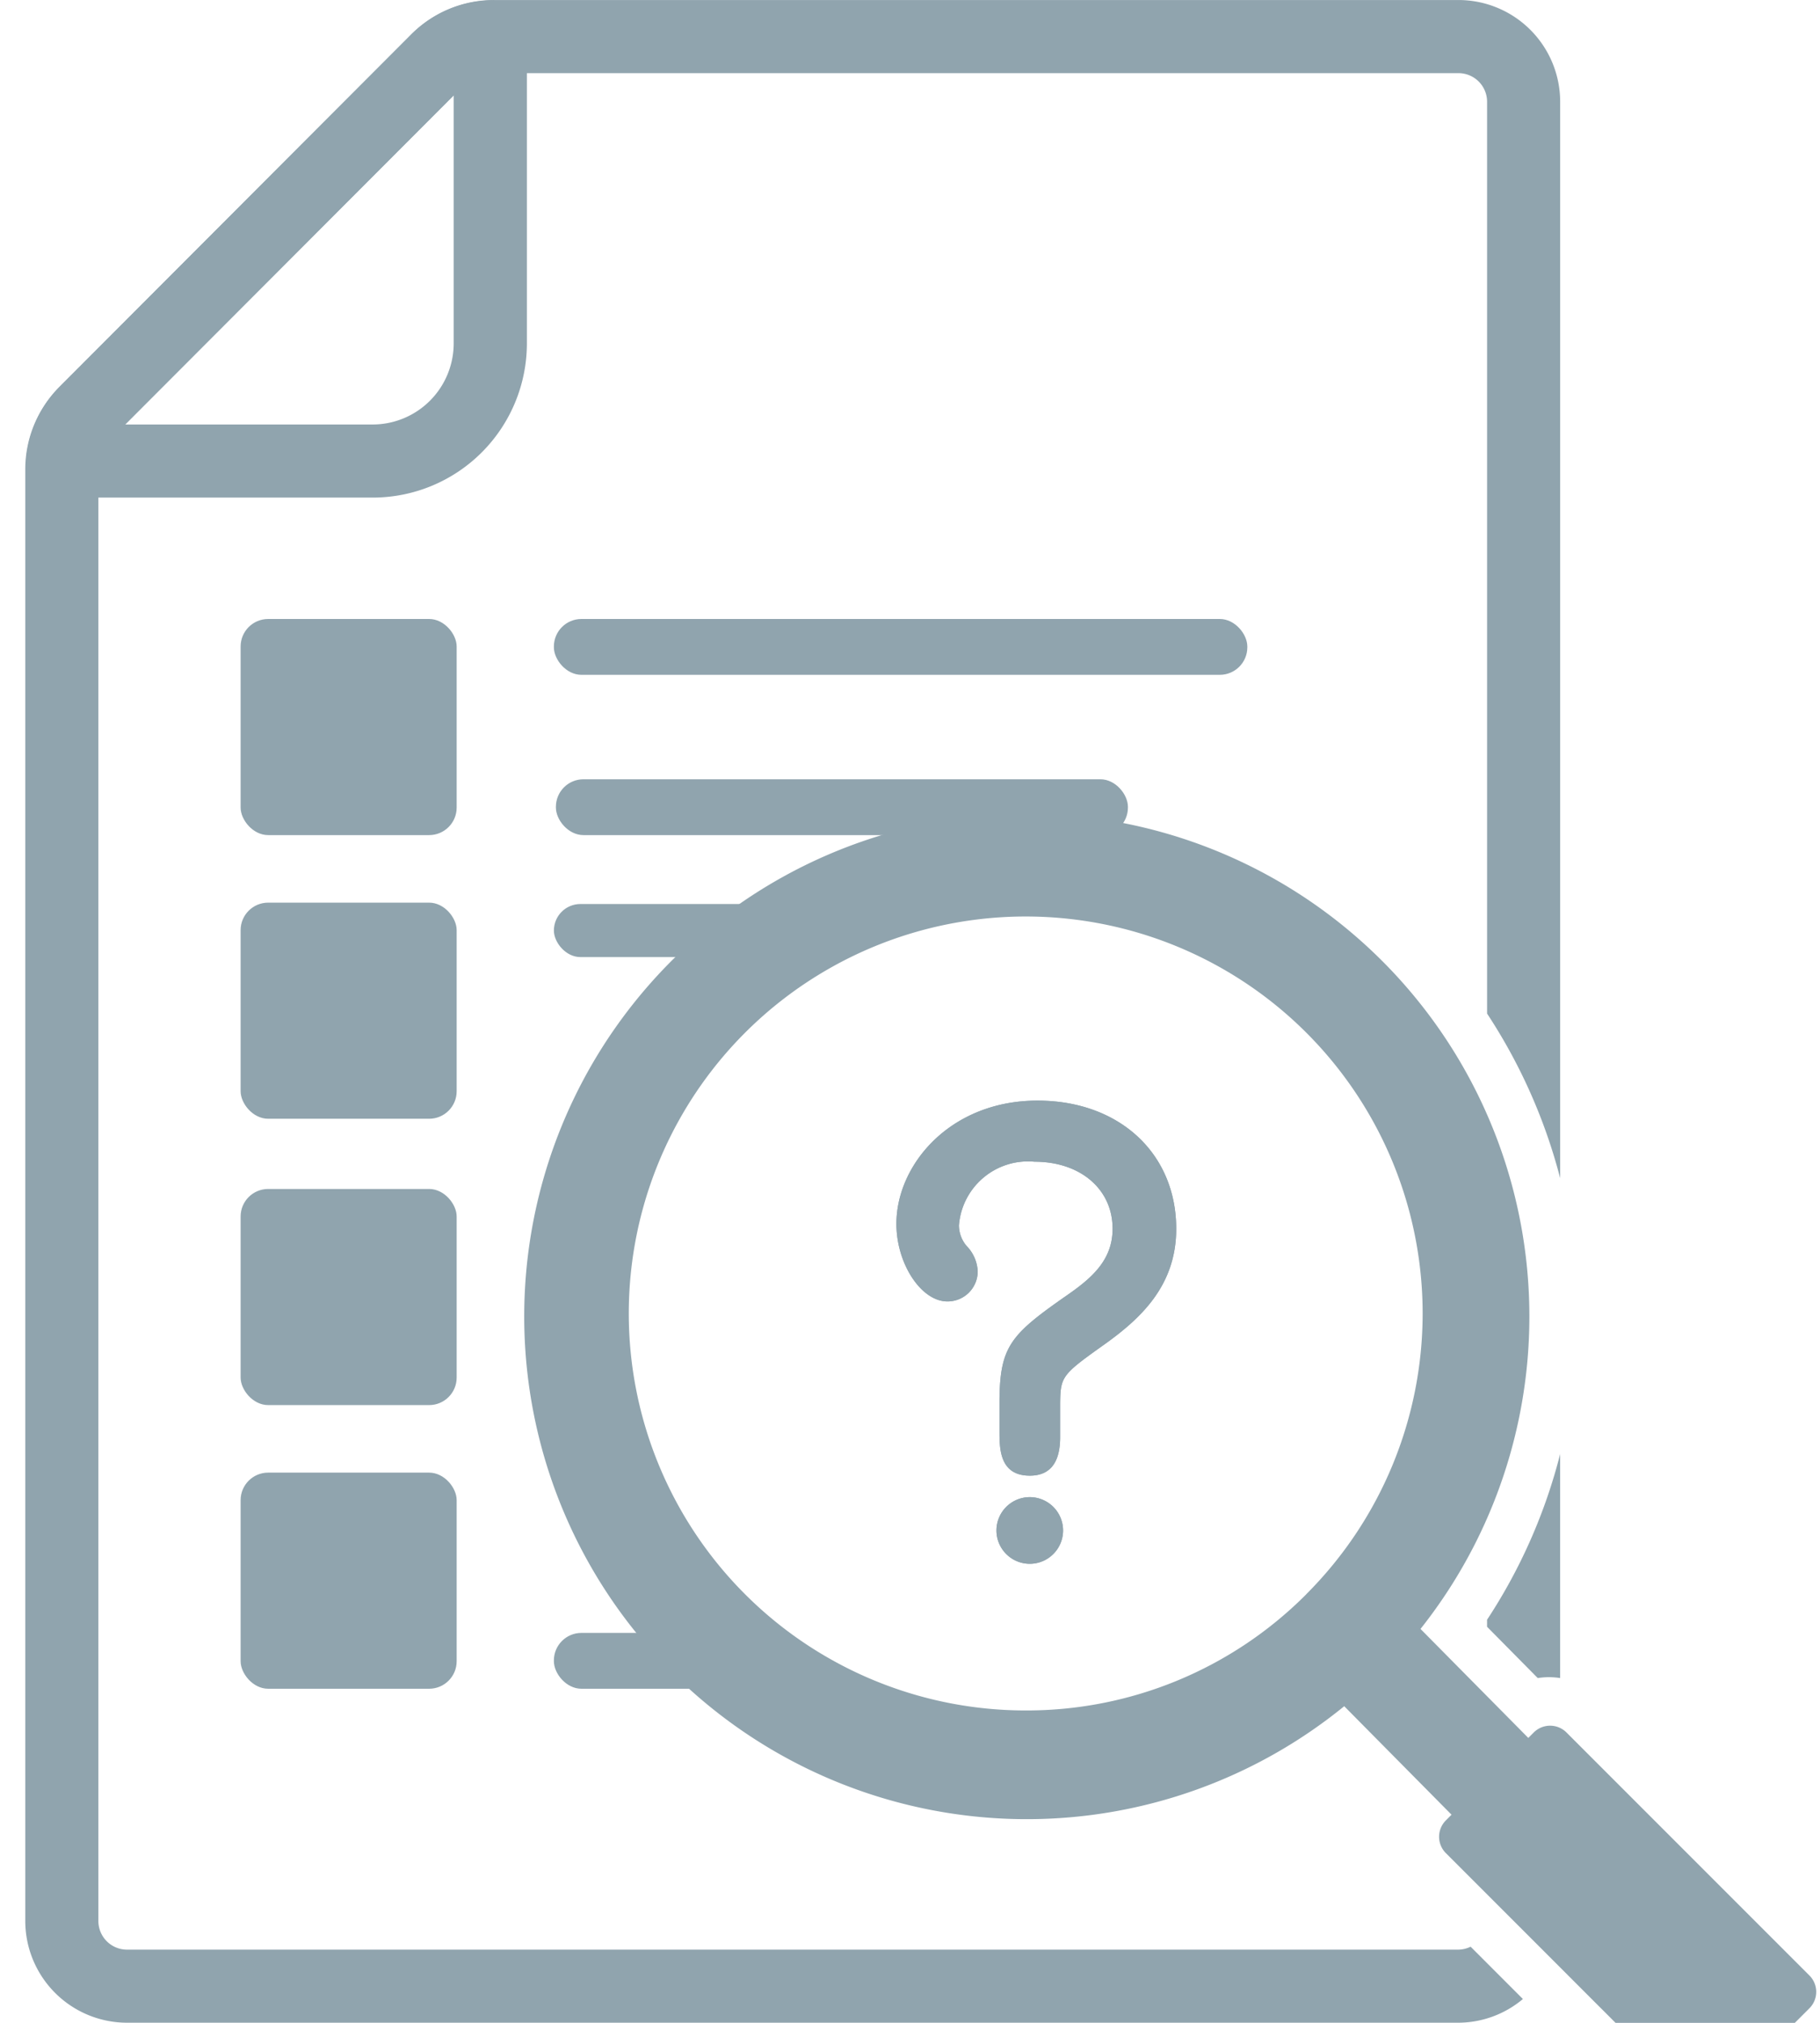
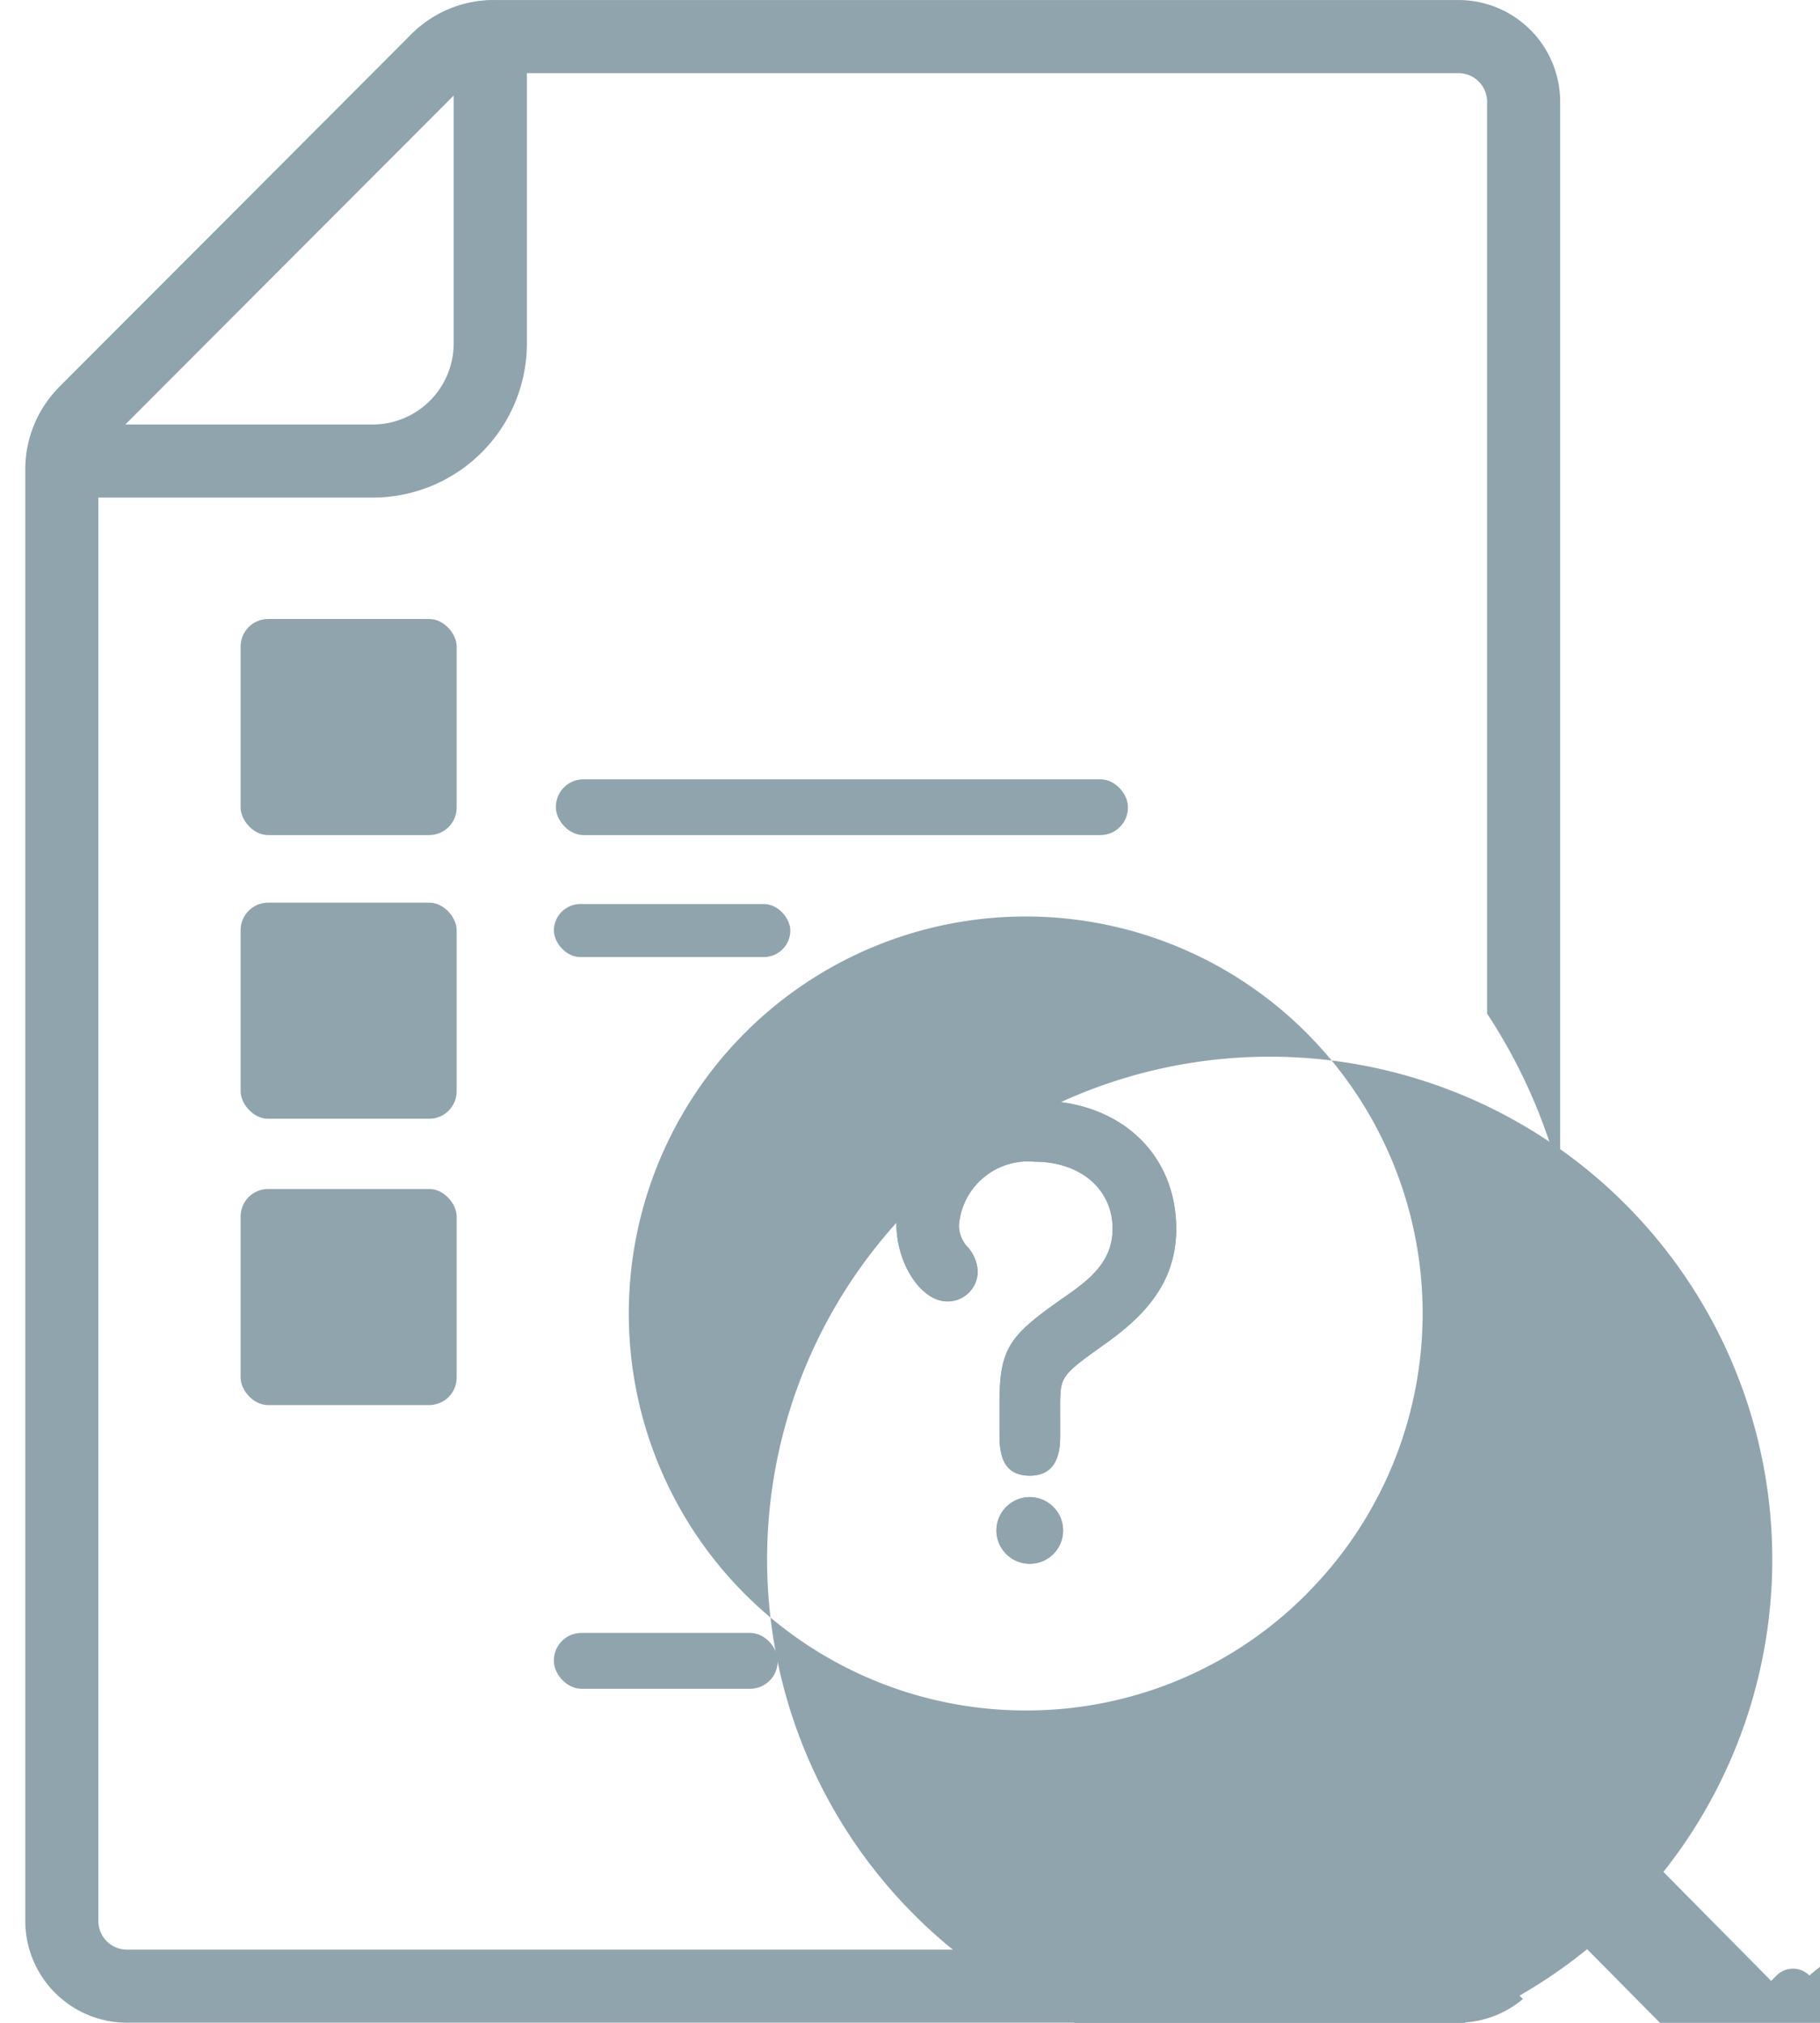
<svg xmlns="http://www.w3.org/2000/svg" width="72" height="80" viewBox="0 0 72 80">
  <defs>
    <clipPath id="clip-path">
      <rect id="長方形_1592" data-name="長方形 1592" width="72" height="80" transform="translate(-4728 2546)" fill="#df75a5" stroke="#707070" stroke-width="1" />
    </clipPath>
  </defs>
  <g id="マスクグループ_6" data-name="マスクグループ 6" transform="translate(4728 -2546)" clip-path="url(#clip-path)">
    <g id="グループ_376" data-name="グループ 376" transform="translate(-1374.631 607.861)">
      <path id="パス_271" data-name="パス 271" d="M-3338.62,1957.819h-12.269a1.444,1.444,0,0,1-1.075-.48,1.446,1.446,0,0,1-.362-1.121,4.636,4.636,0,0,1,1.312-2.779l13.918-13.941h0a4.62,4.62,0,0,1,3.057-1.342,1.462,1.462,0,0,1,1.067.4,1.448,1.448,0,0,1,.448,1.047v12.124A6.1,6.1,0,0,1-3338.62,1957.819Zm-9.8-2.891h9.8a3.208,3.208,0,0,0,3.2-3.2v-9.816Z" transform="translate(-0.001 -0.001)" fill="#90a4ae" />
      <g id="グループ_371" data-name="グループ 371" transform="translate(-3343.85 1962.619)">
        <rect id="長方形_1584" data-name="長方形 1584" width="8.547" height="8.547" rx="1.089" fill="#90a4ae" />
-         <rect id="長方形_1585" data-name="長方形 1585" width="27.433" height="2.208" rx="1.089" transform="translate(12.393)" fill="#90a4ae" />
        <rect id="長方形_1586" data-name="長方形 1586" width="9.353" height="2.099" rx="1.05" transform="translate(12.393 11.272)" fill="#90a4ae" />
        <rect id="長方形_1587" data-name="長方形 1587" width="8.853" height="2.208" rx="1.089" transform="translate(12.393 40.099)" fill="#90a4ae" />
        <rect id="長方形_1588" data-name="長方形 1588" width="22.629" height="2.208" rx="1.089" transform="translate(12.473 6.339)" fill="#90a4ae" />
        <rect id="長方形_1589" data-name="長方形 1589" width="8.547" height="8.547" rx="1.089" transform="translate(0 11.218)" fill="#90a4ae" />
        <rect id="長方形_1590" data-name="長方形 1590" width="8.547" height="8.547" rx="1.089" transform="translate(0 22.542)" fill="#90a4ae" />
-         <rect id="長方形_1591" data-name="長方形 1591" width="8.547" height="8.547" rx="1.089" transform="translate(0 33.76)" fill="#90a4ae" />
      </g>
      <g id="グループ_374" data-name="グループ 374" transform="translate(-3317.907 1981.665)">
        <g id="グループ_372" data-name="グループ 372">
          <path id="パス_272" data-name="パス 272" d="M-3311.032,1983.3c-3.447,0-5.581,2.531-5.581,4.875,0,1.577.98,3.068,2.017,3.068a1.192,1.192,0,0,0,1.2-1.182,1.541,1.541,0,0,0-.443-1.016,1.268,1.268,0,0,1-.3-.812,2.742,2.742,0,0,1,2.992-2.516c1.818,0,3.087,1.09,3.087,2.651,0,1.288-.889,2-1.881,2.685-2.146,1.5-2.569,1.975-2.594,4.062,0,.09,0,1.151,0,1.248,0,.7,0,1.77,1.2,1.77.8,0,1.2-.513,1.2-1.523,0-.137,0-1.223,0-1.339.012-1.049.075-1.135,1.675-2.274,1.515-1.071,2.917-2.373,2.917-4.629C-3305.545,1985.383-3307.8,1983.3-3311.032,1983.3Z" transform="translate(3316.613 -1983.299)" fill="#90a4ae" />
          <path id="パス_273" data-name="パス 273" d="M-3311.188,1999.571a1.32,1.32,0,0,0-1.318,1.318,1.32,1.32,0,0,0,1.318,1.319,1.32,1.32,0,0,0,1.318-1.319A1.32,1.32,0,0,0-3311.188,1999.571Z" transform="translate(3316.464 -1983.888)" fill="#90a4ae" />
        </g>
        <g id="グループ_373" data-name="グループ 373">
          <path id="パス_274" data-name="パス 274" d="M-3311.032,1983.3c-3.447,0-5.581,2.531-5.581,4.875,0,1.577.98,3.068,2.017,3.068a1.192,1.192,0,0,0,1.2-1.182,1.541,1.541,0,0,0-.443-1.016,1.268,1.268,0,0,1-.3-.812,2.742,2.742,0,0,1,2.992-2.516c1.818,0,3.087,1.09,3.087,2.651,0,1.288-.889,2-1.881,2.685-2.146,1.5-2.569,1.975-2.594,4.062,0,.09,0,1.151,0,1.248,0,.7,0,1.77,1.2,1.77.8,0,1.2-.513,1.2-1.523,0-.137,0-1.223,0-1.339.012-1.049.075-1.135,1.675-2.274,1.515-1.071,2.917-2.373,2.917-4.629C-3305.545,1985.383-3307.8,1983.3-3311.032,1983.3Z" transform="translate(3316.613 -1983.299)" fill="#90a4ae" />
          <path id="パス_275" data-name="パス 275" d="M-3311.188,1999.571a1.32,1.32,0,0,0-1.318,1.318,1.32,1.32,0,0,0,1.318,1.319,1.32,1.32,0,0,0,1.318-1.319A1.32,1.32,0,0,0-3311.188,1999.571Z" transform="translate(3316.464 -1983.888)" fill="#90a4ae" />
        </g>
      </g>
      <g id="グループ_375" data-name="グループ 375" transform="translate(-3352.369 1938.139)">
        <path id="パス_276" data-name="パス 276" d="M-3292.369,2004.635l2.005,2.028a2.842,2.842,0,0,1,.886,0v-8.859a21.614,21.614,0,0,1-2.891,6.552Z" transform="translate(3350.198 -1940.298)" fill="#90a4ae" />
        <path id="パス_277" data-name="パス 277" d="M-3295.67,2015.244h-52.677a1.132,1.132,0,0,1-1.13-1.132v-57.4a1.728,1.728,0,0,1,.508-1.229l13.917-13.941a1.723,1.723,0,0,1,1.231-.51h38.151a1.132,1.132,0,0,1,1.131,1.13v36.063a21.782,21.782,0,0,1,2.891,6.509v-42.572a4.026,4.026,0,0,0-4.022-4.022h-38.151a4.6,4.6,0,0,0-3.277,1.359l-13.917,13.94a4.6,4.6,0,0,0-1.354,3.272v57.4a4.027,4.027,0,0,0,4.022,4.023h52.677a3.987,3.987,0,0,0,2.548-.937l-2.069-2.07A1.119,1.119,0,0,1-3295.67,2015.244Z" transform="translate(3352.369 -1938.139)" fill="#90a4ae" />
      </g>
-       <path id="パス_278" data-name="パス 278" d="M-3281.046,2017.475l-9.609-9.609a.916.916,0,0,0-1.3,0l-.213.213-4.264-4.31a19.884,19.884,0,0,0-3.217-27.934,19.883,19.883,0,0,0-27.933,3.217,19.882,19.882,0,0,0,3.216,27.933,19.883,19.883,0,0,0,24.916-.16l4.246,4.291-.225.225a.915.915,0,0,0,0,1.294l9.609,9.61a.916.916,0,0,0,1.3,0l3.476-3.477A.915.915,0,0,0-3281.046,2017.475Zm-19.9-15.082a15.607,15.607,0,0,1-11.107,4.6,15.7,15.7,0,0,1-15.7-15.7,15.7,15.7,0,0,1,15.705-15.7,15.7,15.7,0,0,1,15.7,15.705A15.7,15.7,0,0,1-3300.949,2002.393Z" transform="translate(-0.741 -1.208)" fill="#90a4ae" />
+       <path id="パス_278" data-name="パス 278" d="M-3281.046,2017.475a.916.916,0,0,0-1.3,0l-.213.213-4.264-4.31a19.884,19.884,0,0,0-3.217-27.934,19.883,19.883,0,0,0-27.933,3.217,19.882,19.882,0,0,0,3.216,27.933,19.883,19.883,0,0,0,24.916-.16l4.246,4.291-.225.225a.915.915,0,0,0,0,1.294l9.609,9.61a.916.916,0,0,0,1.3,0l3.476-3.477A.915.915,0,0,0-3281.046,2017.475Zm-19.9-15.082a15.607,15.607,0,0,1-11.107,4.6,15.7,15.7,0,0,1-15.7-15.7,15.7,15.7,0,0,1,15.705-15.7,15.7,15.7,0,0,1,15.7,15.705A15.7,15.7,0,0,1-3300.949,2002.393Z" transform="translate(-0.741 -1.208)" fill="#90a4ae" />
    </g>
  </g>
</svg>